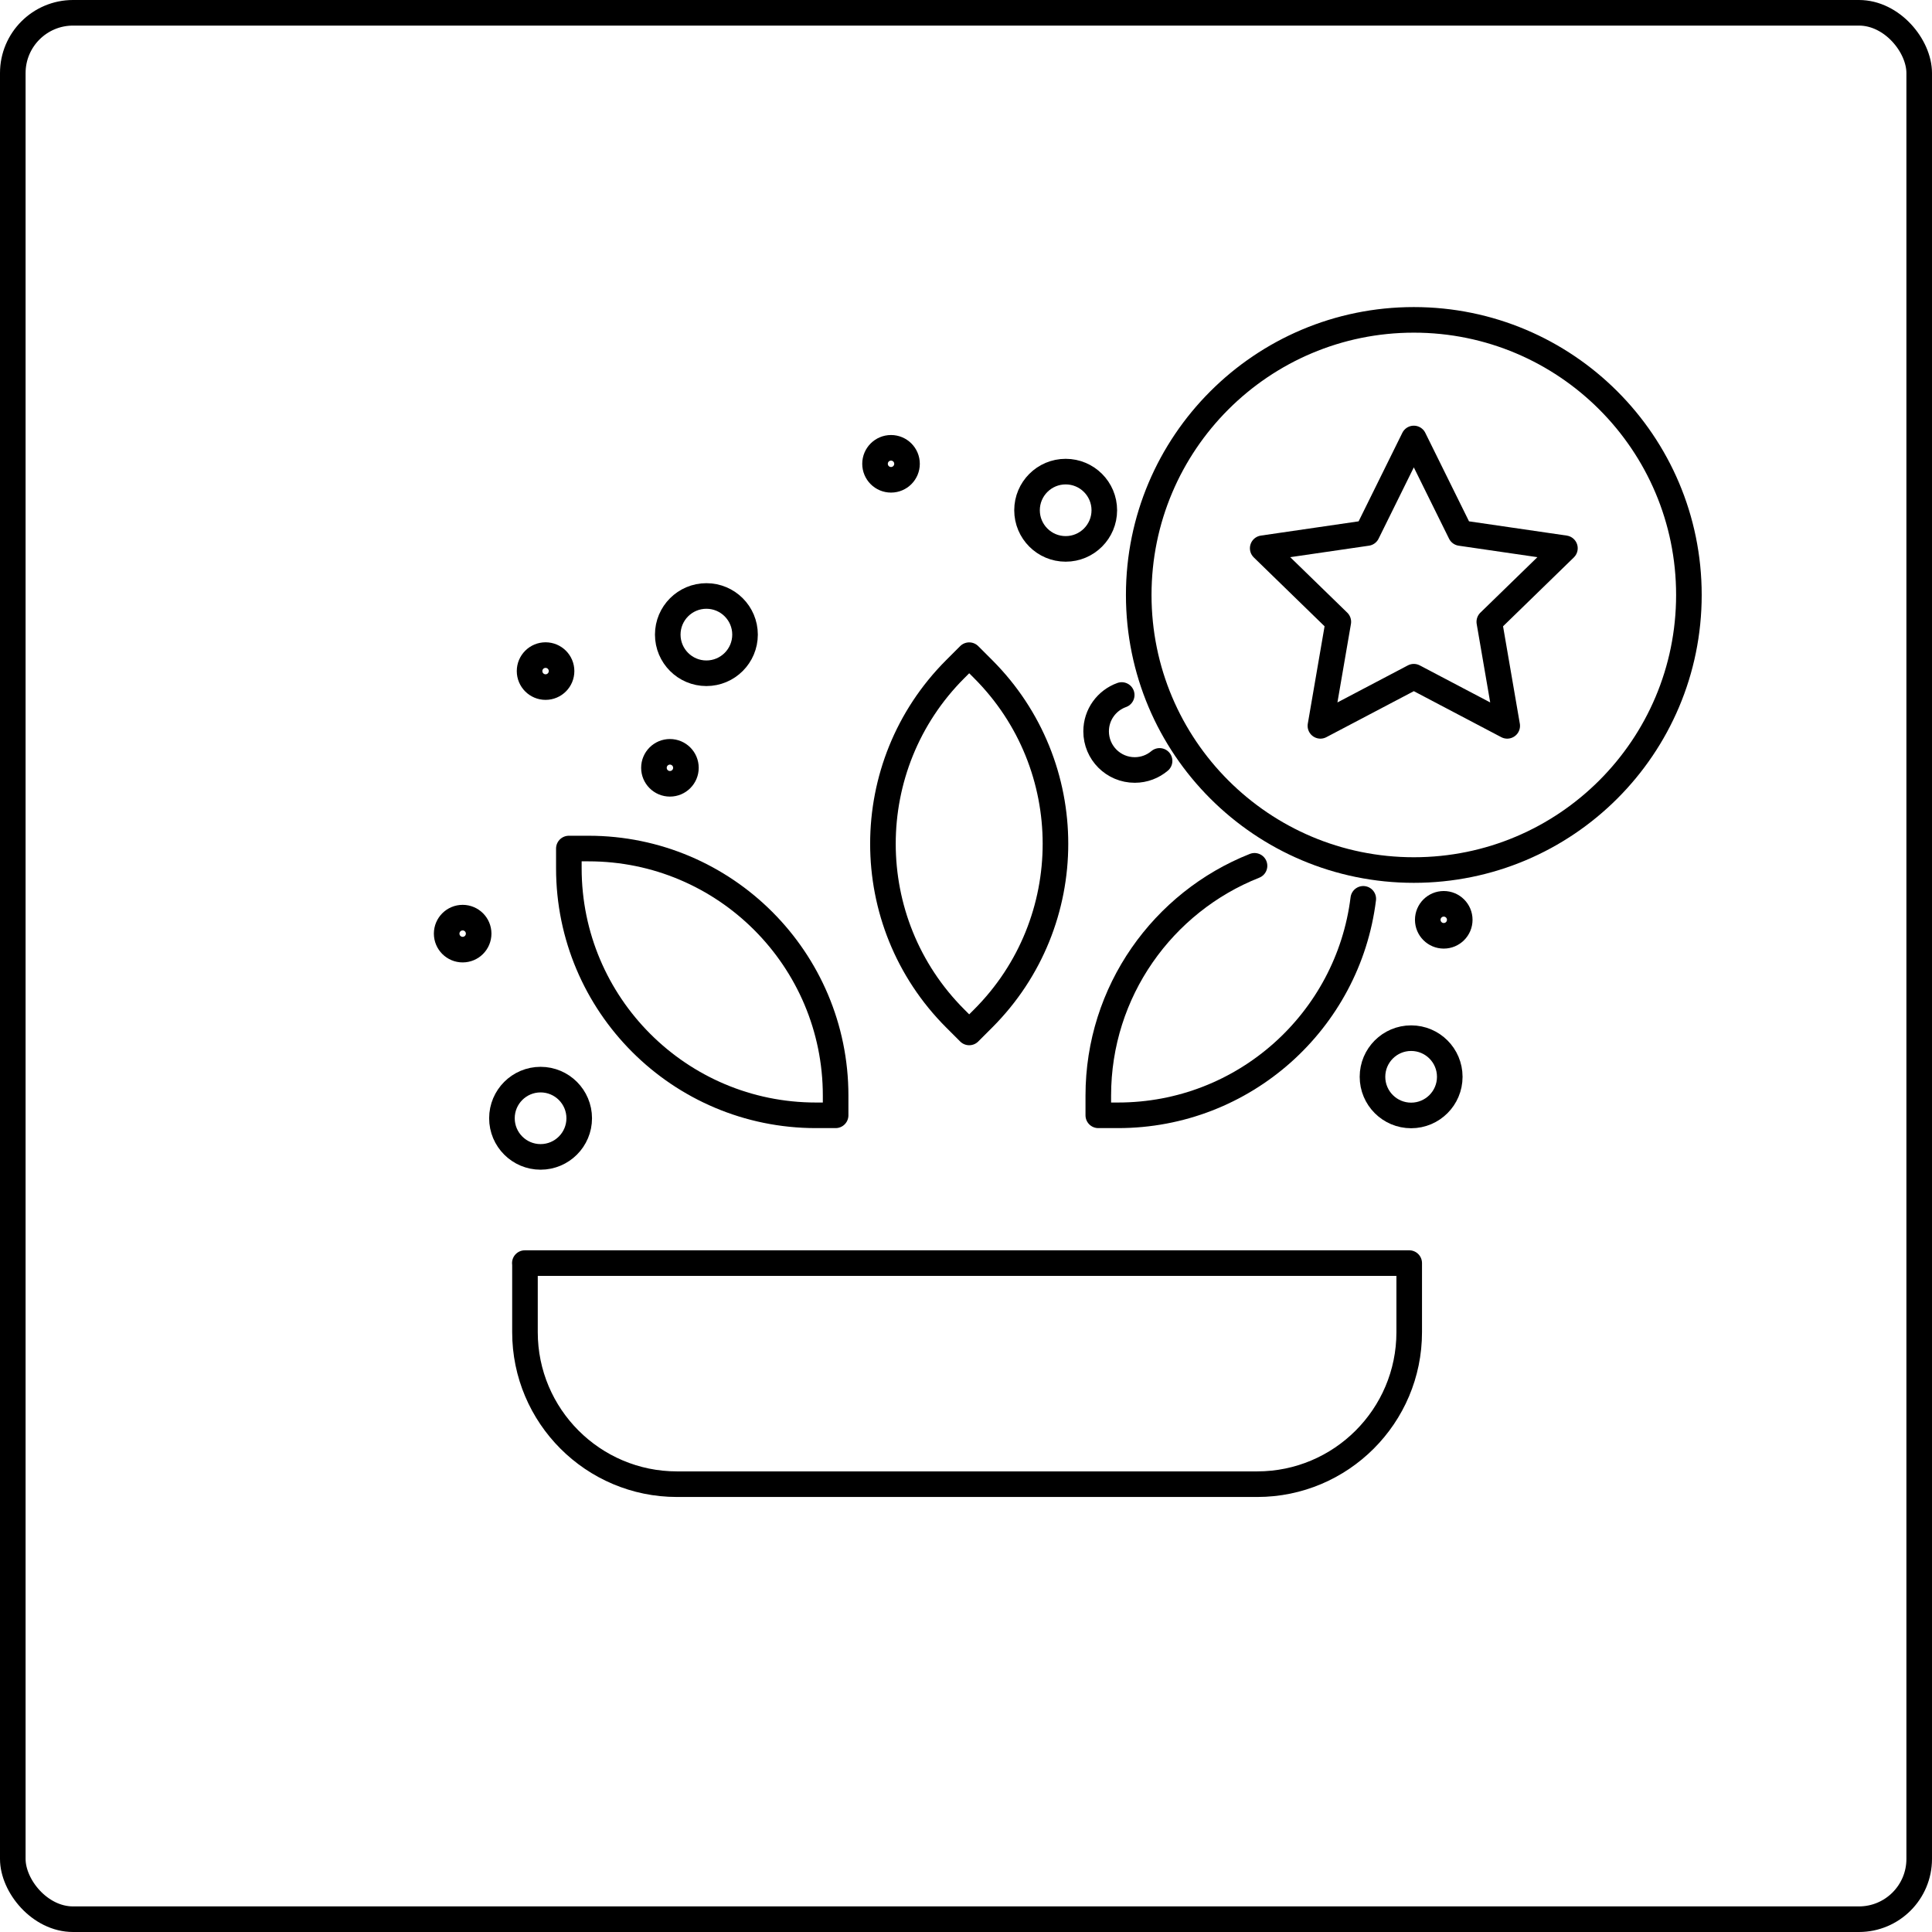
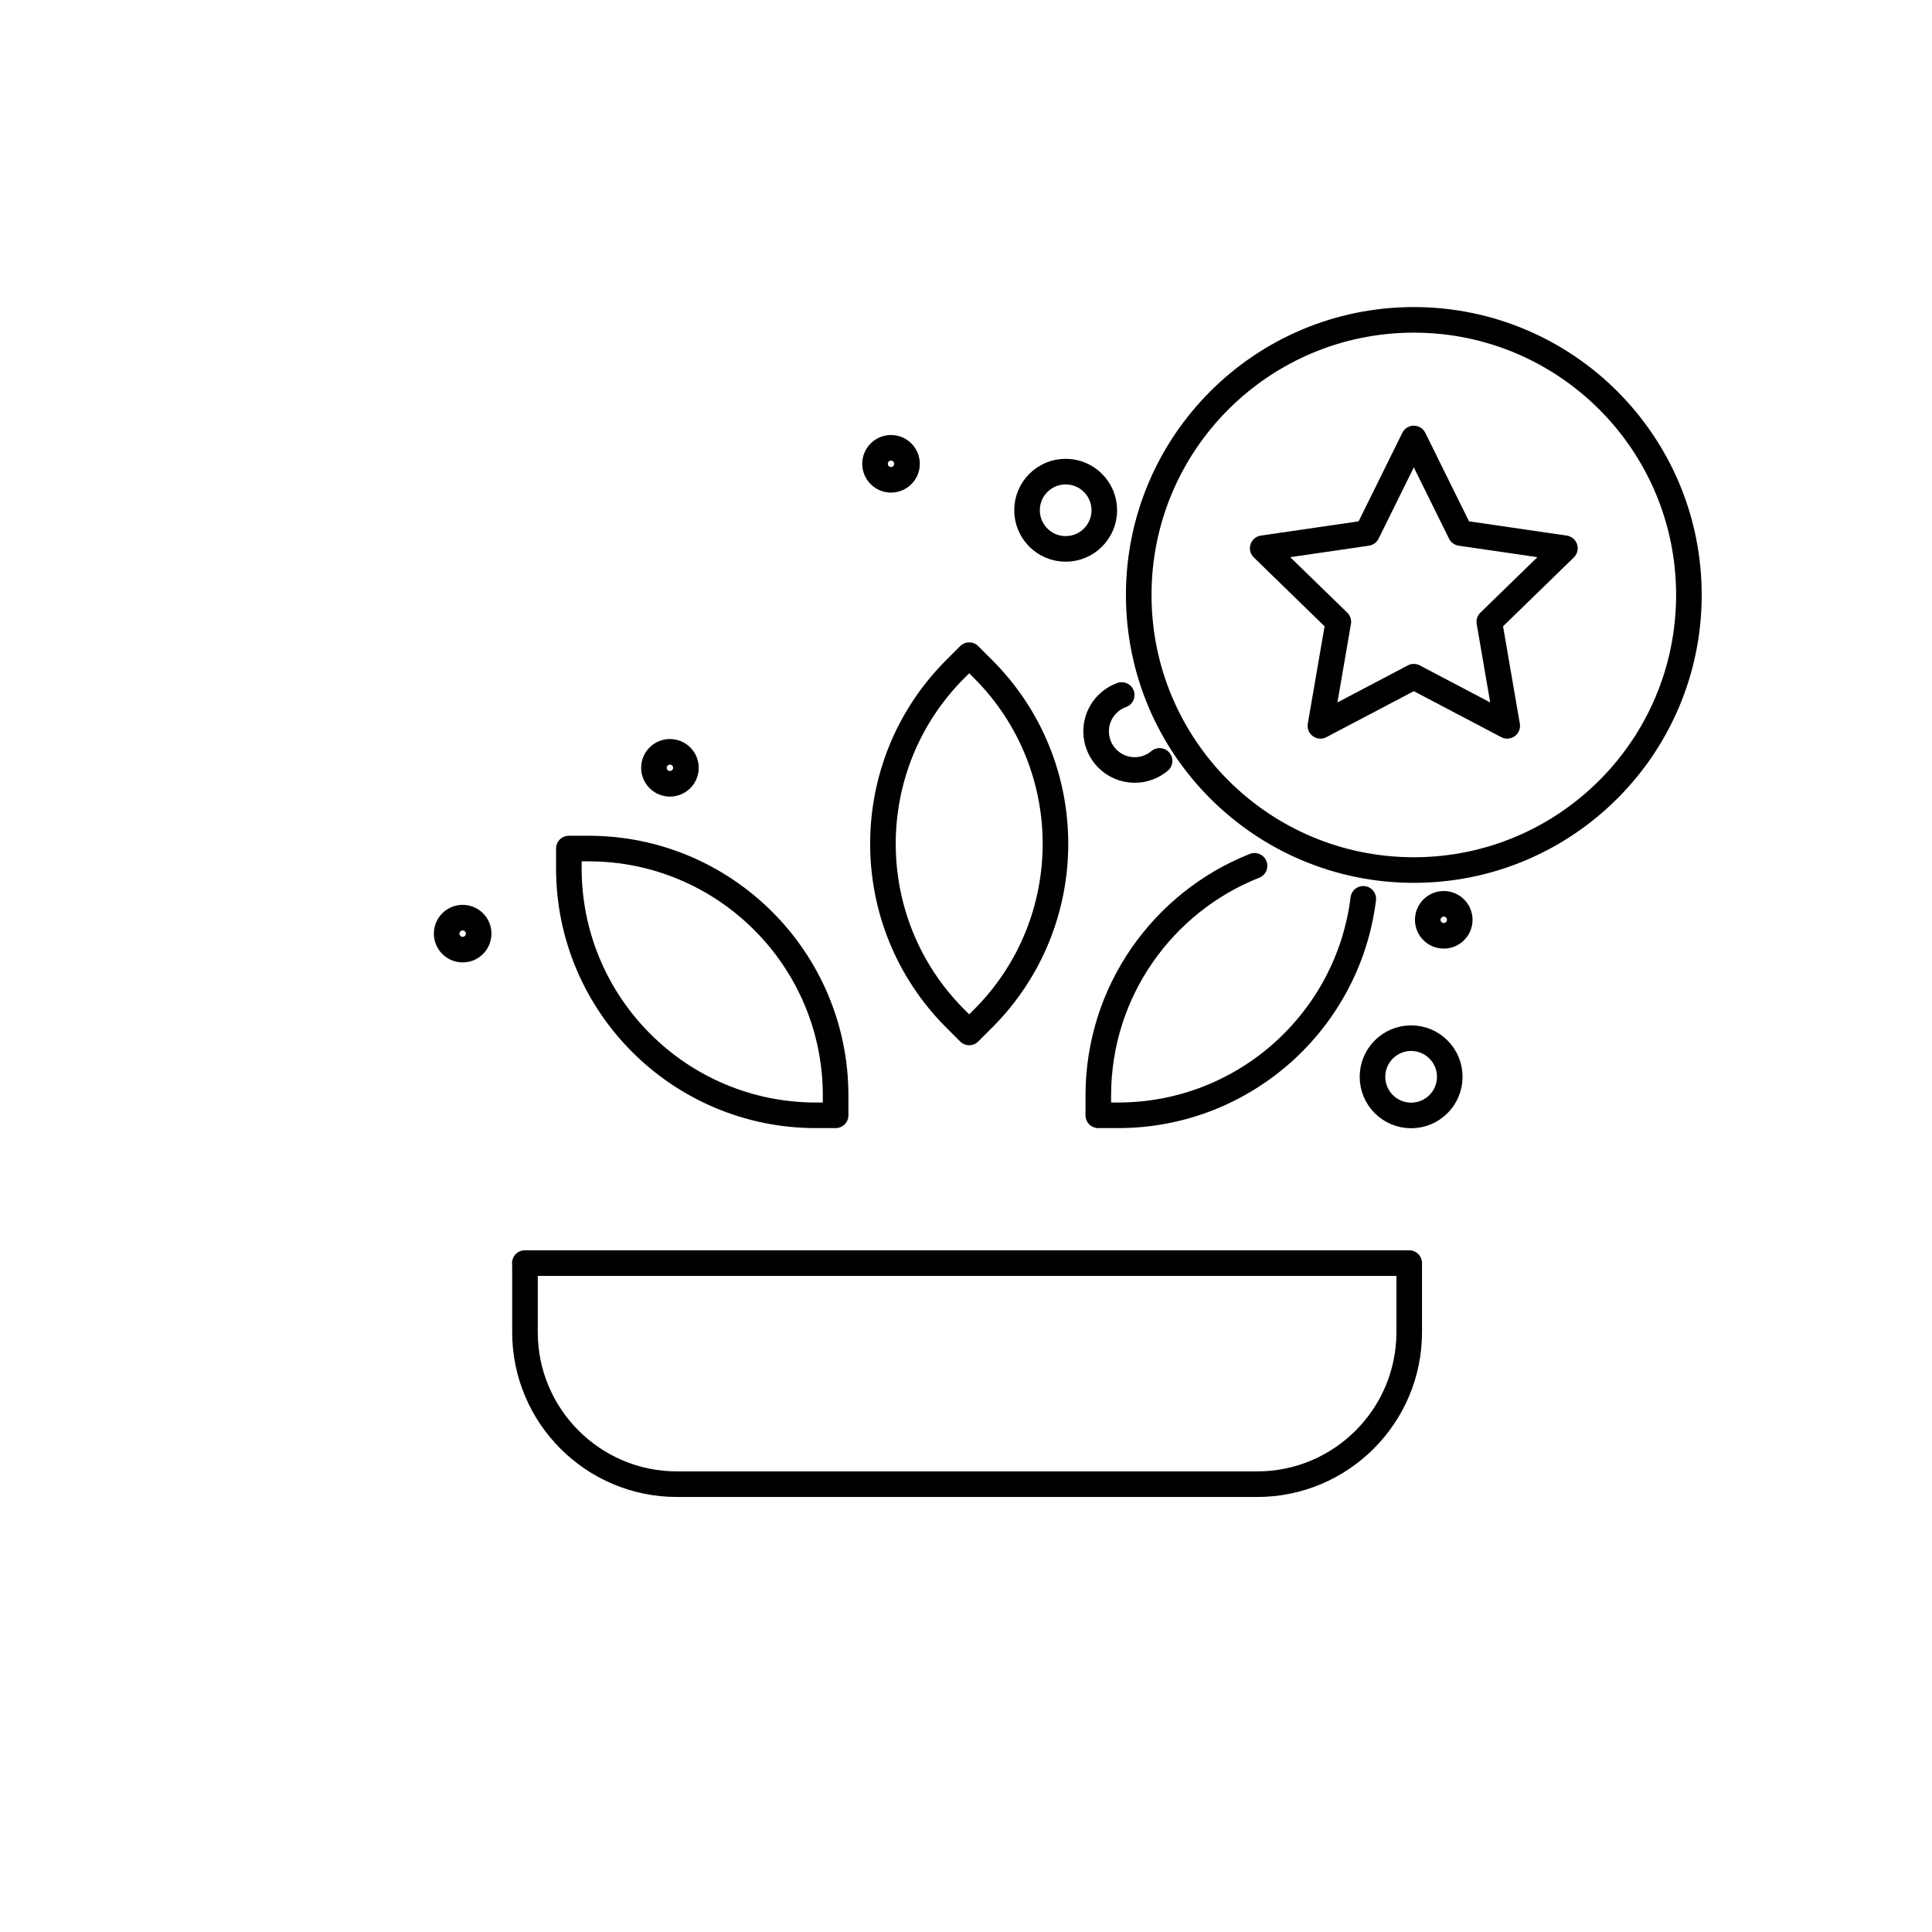
<svg xmlns="http://www.w3.org/2000/svg" viewBox="0 0 151 151" data-sanitized-data-name="Capa 2" data-name="Capa 2" id="Capa_2">
  <defs>
    <style>
      .cls-1, .cls-2, .cls-3 {
        fill: none;
        stroke: #000;
        stroke-width: 2px;
      }

      .cls-1, .cls-3 {
        stroke-linejoin: round;
      }

      .cls-2 {
        stroke-miterlimit: 10;
      }

      .cls-2, .cls-3 {
        stroke-linecap: round;
      }
    </style>
  </defs>
  <g data-sanitized-data-name="Capa 1" data-name="Capa 1" id="Capa_1-2">
-     <rect ry="4.71" rx="4.71" height="149" width="149" y="1" x="1" class="cls-2" />
    <g>
      <circle r="21.5" cy="46.5" cx="110.5" class="cls-2" />
      <polygon points="110.5 34.27 114.15 41.66 122.31 42.85 116.4 48.6 117.8 56.73 110.5 52.89 103.2 56.73 104.6 48.6 98.69 42.85 106.85 41.66 110.5 34.27" class="cls-3" />
    </g>
    <g>
      <g>
        <path d="M98.05,67.67c-7.15,2.83-12.21,9.81-12.21,17.96v1.54s1.54,0,1.54,0c9.86,0,17.99-7.38,19.17-16.92" class="cls-3" />
        <path transform="translate(175.94 59.02) rotate(135)" d="M84.63,55.52h1.54v1.54c0,10.66-8.65,19.31-19.31,19.31h-1.54v-1.54c0-10.66,8.65-19.31,19.31-19.31Z" class="cls-1" />
        <path d="M44.46,66.32h1.54c10.66,0,19.31,8.65,19.31,19.31v1.54h-1.54c-10.66,0-19.31-8.65-19.31-19.31v-1.54h0Z" class="cls-1" />
      </g>
      <path d="M41.02,98.72h69.12v5.4c0,6.56-5.33,11.88-11.88,11.88h-45.35c-6.56,0-11.88-5.33-11.88-11.88v-5.4h0Z" class="cls-1" />
      <path d="M90.63,59.47c-.52.44-1.2.71-1.94.71-1.67,0-3.02-1.35-3.02-3.02,0-1.31.83-2.42,2-2.84" class="cls-2" />
-       <circle r="3.02" cy="49.6" cx="55.21" class="cls-2" />
-       <circle r="3.02" cy="87.4" cx="42.25" class="cls-2" />
      <circle r="3.02" cy="39.88" cx="83.29" class="cls-2" />
      <circle r="3.02" cy="84.16" cx="110.29" class="cls-2" />
      <circle r="1.25" cy="60.01" cx="52.36" class="cls-2" />
-       <circle r="1.25" cy="52.45" cx="42.64" class="cls-2" />
      <circle r="1.25" cy="36.25" cx="69.64" class="cls-2" />
      <circle r="1.25" cy="71.89" cx="112.84" class="cls-2" />
      <circle r="1.25" cy="72.97" cx="36.16" class="cls-2" />
    </g>
  </g>
</svg>